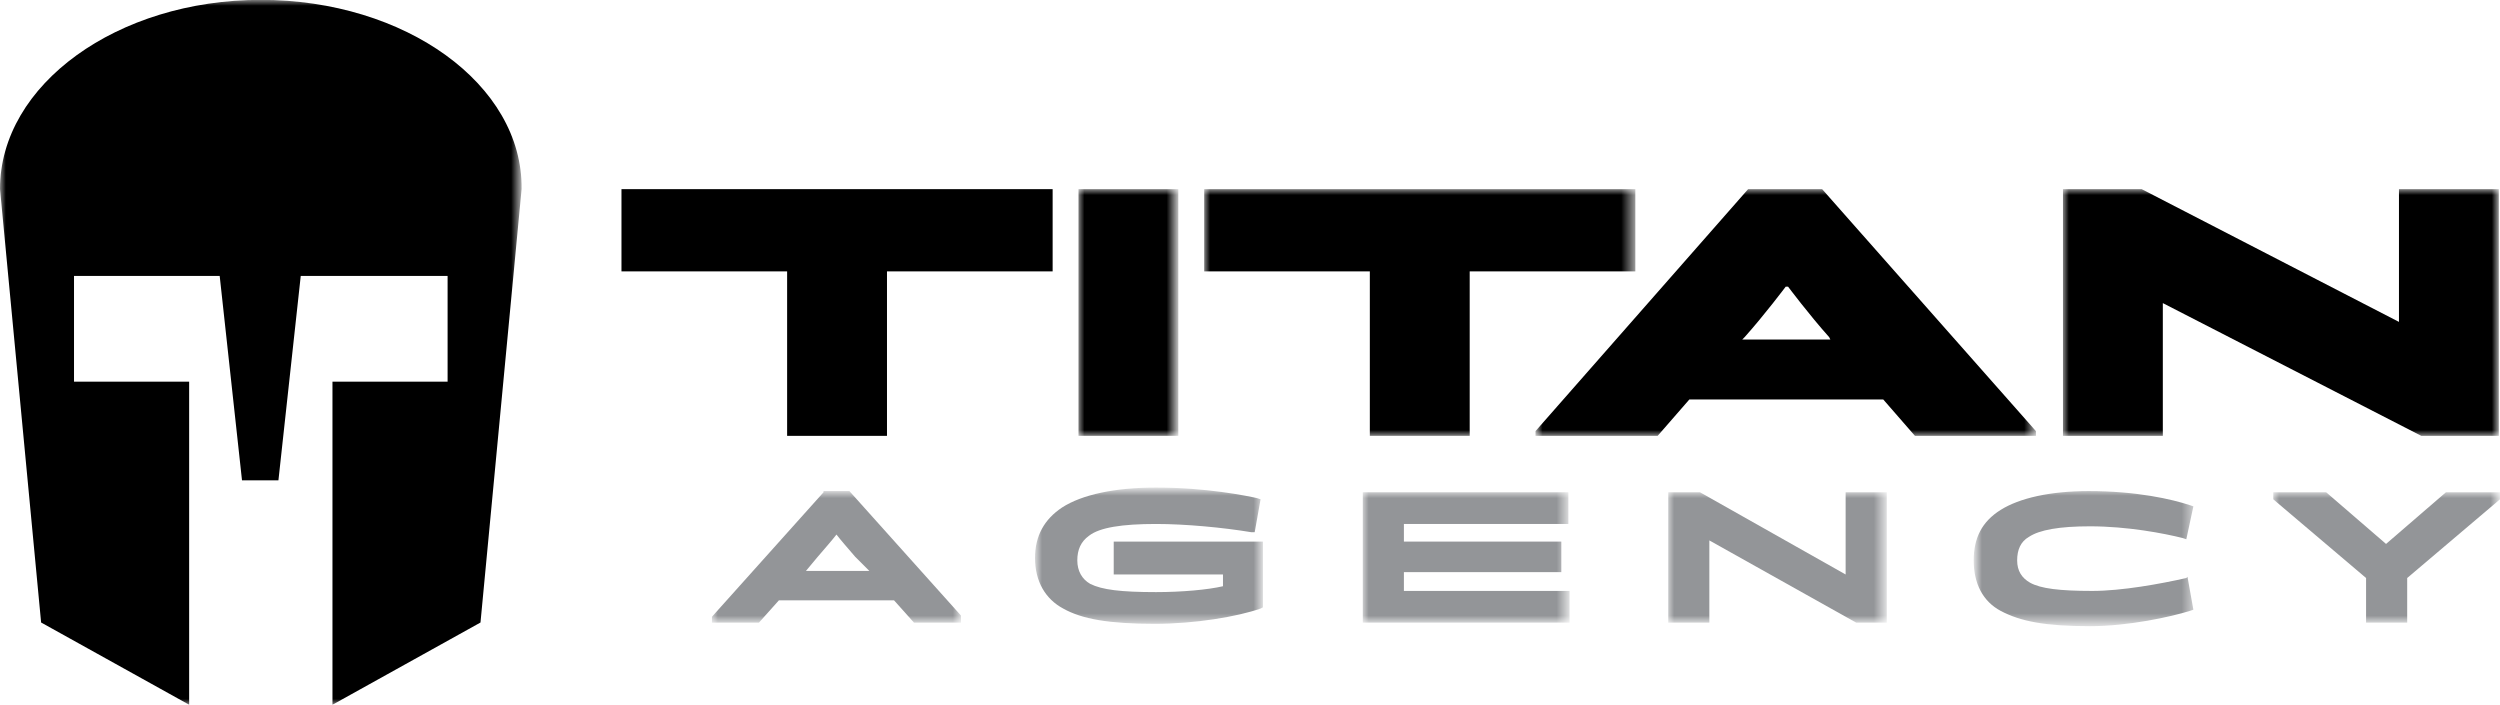
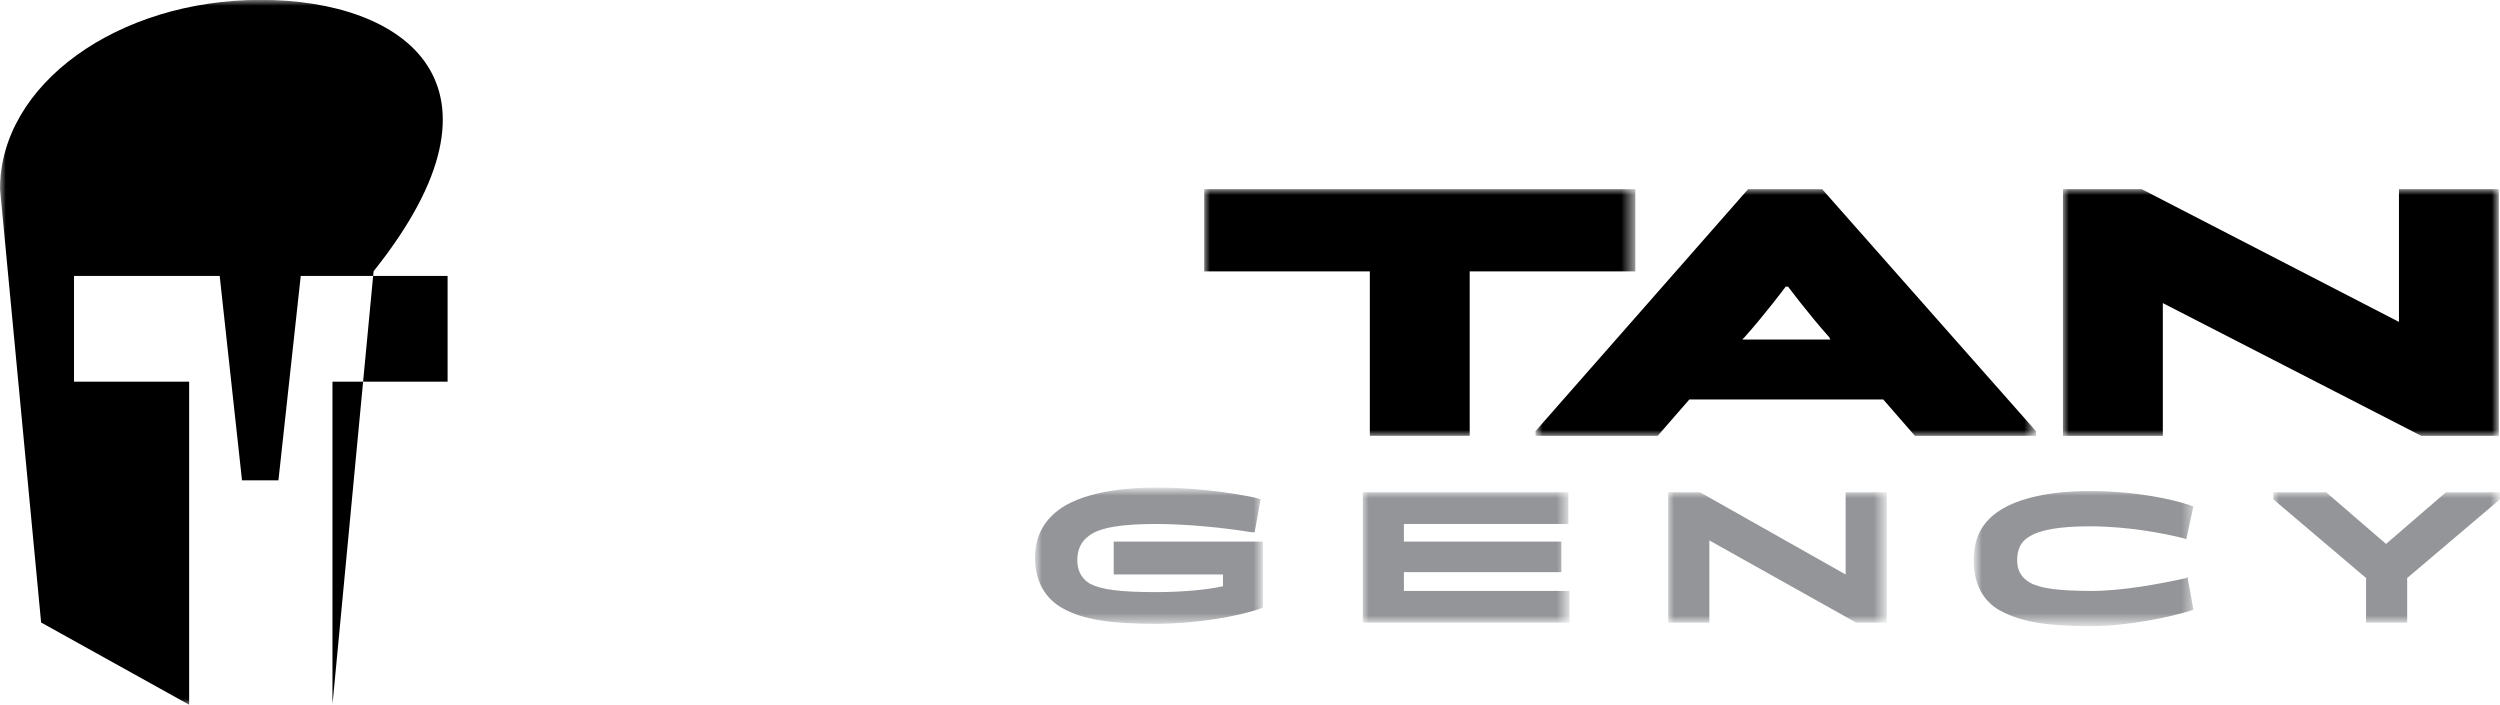
<svg xmlns="http://www.w3.org/2000/svg" version="1.1" id="Layer_1" x="0px" y="0px" width="212.8px" height="60px" viewBox="0 0 212.8 60" style="enable-background:new 0 0 212.8 60;" xml:space="preserve">
  <style type="text/css">
	.st0{filter:url(#Adobe_OpacityMaskFilter);}
	.st1{fill:#FFFFFF;}
	.st2{mask:url(#mask-2_1_);}
	.st3{filter:url(#Adobe_OpacityMaskFilter_1_);}
	.st4{mask:url(#mask-4_1_);}
	.st5{filter:url(#Adobe_OpacityMaskFilter_2_);}
	.st6{mask:url(#mask-4_2_);}
	.st7{filter:url(#Adobe_OpacityMaskFilter_3_);}
	.st8{mask:url(#mask-4_3_);}
	.st9{filter:url(#Adobe_OpacityMaskFilter_4_);}
	.st10{mask:url(#mask-4_4_);}
	.st11{filter:url(#Adobe_OpacityMaskFilter_5_);}
	.st12{mask:url(#mask-4_5_);fill:#939598;}
	.st13{filter:url(#Adobe_OpacityMaskFilter_6_);}
	.st14{mask:url(#mask-4_6_);fill:#939598;}
	.st15{filter:url(#Adobe_OpacityMaskFilter_7_);}
	.st16{mask:url(#mask-4_7_);fill:#939598;}
	.st17{filter:url(#Adobe_OpacityMaskFilter_8_);}
	.st18{mask:url(#mask-4_8_);fill:#939598;}
	.st19{filter:url(#Adobe_OpacityMaskFilter_9_);}
	.st20{mask:url(#mask-4_9_);fill:#939598;}
	.st21{filter:url(#Adobe_OpacityMaskFilter_10_);}
	.st22{mask:url(#mask-4_10_);fill:#939598;}
</style>
  <title>Page 1 Copy 2</title>
  <desc>Created with Sketch.</desc>
  <g id="Desktop-Header" transform="translate(-112, -20)">
    <g id="Page-1-Copy-2" transform="translate(112, 20)">
      <g id="Group-3" transform="translate(0, 0.288)">
        <g id="Clip-2">
			</g>
        <defs>
          <filter id="Adobe_OpacityMaskFilter" filterUnits="userSpaceOnUse" x="0" y="-0.3" width="44.5" height="60">
            <feColorMatrix type="matrix" values="1 0 0 0 0  0 1 0 0 0  0 0 1 0 0  0 0 0 1 0" />
          </filter>
        </defs>
        <mask maskUnits="userSpaceOnUse" x="0" y="-0.3" width="44.5" height="60" id="mask-2_1_">
          <g class="st0">
            <polygon id="path-1_1_" class="st1" points="0,-0.3 44.5,-0.3 44.5,59.7 0,59.7      " />
          </g>
        </mask>
-         <path id="Fill-1" class="st2" d="M22.2-0.3C10-0.3,0,6.9,0,15.8l3.5,36.9l12.6,7V32.2H6.3v-9h12.4l1.9,17.4h3.1l1.9-17.4h12.5v9     h-9.8v27.5l12.6-7l3.5-36.9C44.5,6.9,34.5-0.3,22.2-0.3" />
+         <path id="Fill-1" class="st2" d="M22.2-0.3C10-0.3,0,6.9,0,15.8l3.5,36.9l12.6,7V32.2H6.3v-9h12.4l1.9,17.4h3.1l1.9-17.4h12.5v9     h-9.8v27.5l3.5-36.9C44.5,6.9,34.5-0.3,22.2-0.3" />
      </g>
-       <polygon id="Fill-4" points="52.9,23.1 52.9,16.1 89.6,16.1 89.6,23.1 75.5,23.1 75.5,37.1 67,37.1 67,23.1   " />
      <g id="Clip-7">
		</g>
      <defs>
        <filter id="Adobe_OpacityMaskFilter_1_" filterUnits="userSpaceOnUse" x="91.8" y="16.1" width="8.5" height="21">
          <feColorMatrix type="matrix" values="1 0 0 0 0  0 1 0 0 0  0 0 1 0 0  0 0 0 1 0" />
        </filter>
      </defs>
      <mask maskUnits="userSpaceOnUse" x="91.8" y="16.1" width="8.5" height="21" id="mask-4_1_">
        <g class="st3">
-           <polygon id="path-3_1_" class="st1" points="0,60 212.8,60 212.8,0 0,0     " />
-         </g>
+           </g>
      </mask>
-       <polygon id="Fill-6" class="st4" points="91.8,37.1 100.3,37.1 100.3,16.1 91.8,16.1   " />
      <defs>
        <filter id="Adobe_OpacityMaskFilter_2_" filterUnits="userSpaceOnUse" x="102.5" y="16.1" width="36.7" height="21">
          <feColorMatrix type="matrix" values="1 0 0 0 0  0 1 0 0 0  0 0 1 0 0  0 0 0 1 0" />
        </filter>
      </defs>
      <mask maskUnits="userSpaceOnUse" x="102.5" y="16.1" width="36.7" height="21" id="mask-4_2_">
        <g class="st5">
          <polygon id="path-3_2_" class="st1" points="0,60 212.8,60 212.8,0 0,0     " />
        </g>
      </mask>
      <polygon id="Fill-8" class="st6" points="102.5,23.1 102.5,16.1 139.2,16.1 139.2,23.1 125.1,23.1 125.1,37.1 116.6,37.1     116.6,23.1   " />
      <defs>
        <filter id="Adobe_OpacityMaskFilter_3_" filterUnits="userSpaceOnUse" x="130.8" y="16.1" width="42.6" height="21">
          <feColorMatrix type="matrix" values="1 0 0 0 0  0 1 0 0 0  0 0 1 0 0  0 0 0 1 0" />
        </filter>
      </defs>
      <mask maskUnits="userSpaceOnUse" x="130.8" y="16.1" width="42.6" height="21" id="mask-4_3_">
        <g class="st7">
          <polygon id="path-3_3_" class="st1" points="0,60 212.8,60 212.8,0 0,0     " />
        </g>
      </mask>
      <path id="Fill-9" class="st8" d="M148.3,28.9h7.5l-0.1-0.2c-1.7-1.9-3.5-4.3-3.5-4.3H152c0,0-1.8,2.4-3.5,4.3L148.3,28.9z     M160.3,34h-16.5l-2.7,3.1h-10.4v-0.4l18.1-20.6h6.3l18.2,20.6v0.4H163L160.3,34z" />
      <defs>
        <filter id="Adobe_OpacityMaskFilter_4_" filterUnits="userSpaceOnUse" x="175.6" y="16.1" width="37.1" height="21">
          <feColorMatrix type="matrix" values="1 0 0 0 0  0 1 0 0 0  0 0 1 0 0  0 0 0 1 0" />
        </filter>
      </defs>
      <mask maskUnits="userSpaceOnUse" x="175.6" y="16.1" width="37.1" height="21" id="mask-4_4_">
        <g class="st9">
          <polygon id="path-3_4_" class="st1" points="0,60 212.8,60 212.8,0 0,0     " />
        </g>
      </mask>
      <polygon id="Fill-10" class="st10" points="184.1,25.8 184.1,37.1 175.6,37.1 175.6,16.1 182.3,16.1 204.2,27.4 204.2,16.1     212.7,16.1 212.7,37.1 206.1,37.1   " />
      <defs>
        <filter id="Adobe_OpacityMaskFilter_5_" filterUnits="userSpaceOnUse" x="60.6" y="41.9" width="21.3" height="11.1">
          <feColorMatrix type="matrix" values="1 0 0 0 0  0 1 0 0 0  0 0 1 0 0  0 0 0 1 0" />
        </filter>
      </defs>
      <mask maskUnits="userSpaceOnUse" x="60.6" y="41.9" width="21.3" height="11.1" id="mask-4_5_">
        <g class="st11">
          <polygon id="path-3_5_" class="st1" points="0,60 212.8,60 212.8,0 0,0     " />
        </g>
      </mask>
-       <path id="Fill-11" class="st12" d="M74,48.6h-5.4l1-1.2c0.6-0.7,1.3-1.5,1.6-1.9c0.3,0.4,1,1.2,1.6,1.9L74,48.6z M70.1,41.9    l-9.5,10.6V53h4l1.7-1.9h9.8l1.7,1.9h4v-0.6l-9.5-10.6H70.1z" />
      <defs>
        <filter id="Adobe_OpacityMaskFilter_6_" filterUnits="userSpaceOnUse" x="88.2" y="41.7" width="19.4" height="11.6">
          <feColorMatrix type="matrix" values="1 0 0 0 0  0 1 0 0 0  0 0 1 0 0  0 0 0 1 0" />
        </filter>
      </defs>
      <mask maskUnits="userSpaceOnUse" x="88.2" y="41.7" width="19.4" height="11.6" id="mask-4_6_">
        <g class="st13">
          <polygon id="path-3_6_" class="st1" points="0,60 212.8,60 212.8,0 0,0     " />
        </g>
      </mask>
      <path id="Fill-12" class="st14" d="M94.8,48.9h9.3v1c-1.3,0.3-3.5,0.5-5.7,0.5c-3,0-4.6-0.2-5.6-0.7c-0.7-0.4-1.1-1.1-1.1-2    c0-0.9,0.3-1.6,1-2.1c0.9-0.7,2.8-1,5.7-1c2.5,0,5.7,0.3,8.1,0.7l0.3,0l0.5-2.8l-0.3-0.1c-0.9-0.2-4.3-0.9-8.6-0.9    c-3.5,0-6.3,0.6-8,1.7c-1.5,1-2.3,2.4-2.3,4.3c0,2,0.9,3.5,2.4,4.3c1.6,0.9,3.9,1.3,7.8,1.3c3.4,0,7-0.6,9-1.3l0.2-0.1v-5.6H94.8    V48.9z" />
      <defs>
        <filter id="Adobe_OpacityMaskFilter_7_" filterUnits="userSpaceOnUse" x="116" y="41.9" width="17.6" height="11.1">
          <feColorMatrix type="matrix" values="1 0 0 0 0  0 1 0 0 0  0 0 1 0 0  0 0 0 1 0" />
        </filter>
      </defs>
      <mask maskUnits="userSpaceOnUse" x="116" y="41.9" width="17.6" height="11.1" id="mask-4_7_">
        <g class="st15">
          <polygon id="path-3_7_" class="st1" points="0,60 212.8,60 212.8,0 0,0     " />
        </g>
      </mask>
      <polygon id="Fill-13" class="st16" points="119.5,48.7 132.9,48.7 132.9,46.1 119.5,46.1 119.5,44.6 133.5,44.6 133.5,41.9     116,41.9 116,53 133.6,53 133.6,50.3 119.5,50.3   " />
      <defs>
        <filter id="Adobe_OpacityMaskFilter_8_" filterUnits="userSpaceOnUse" x="142" y="41.9" width="18.6" height="11.1">
          <feColorMatrix type="matrix" values="1 0 0 0 0  0 1 0 0 0  0 0 1 0 0  0 0 0 1 0" />
        </filter>
      </defs>
      <mask maskUnits="userSpaceOnUse" x="142" y="41.9" width="18.6" height="11.1" id="mask-4_8_">
        <g class="st17">
          <polygon id="path-3_8_" class="st1" points="0,60 212.8,60 212.8,0 0,0     " />
        </g>
      </mask>
      <polygon id="Fill-14" class="st18" points="157.1,48.9 144.7,41.9 142,41.9 142,53 145.5,53 145.5,46 158,53 160.6,53 160.6,41.9     157.1,41.9   " />
      <defs>
        <filter id="Adobe_OpacityMaskFilter_9_" filterUnits="userSpaceOnUse" x="168.2" y="41.7" width="18.7" height="11.6">
          <feColorMatrix type="matrix" values="1 0 0 0 0  0 1 0 0 0  0 0 1 0 0  0 0 0 1 0" />
        </filter>
      </defs>
      <mask maskUnits="userSpaceOnUse" x="168.2" y="41.7" width="18.7" height="11.6" id="mask-4_9_">
        <g class="st19">
          <polygon id="path-3_9_" class="st1" points="0,60 212.8,60 212.8,0 0,0     " />
        </g>
      </mask>
      <path id="Fill-15" class="st20" d="M186.1,49.2c-2.2,0.5-5.5,1.1-8,1.1c-2.8,0-4.4-0.2-5.3-0.7c-0.7-0.4-1.1-1-1.1-1.9    c0-0.9,0.3-1.6,1-2c0.9-0.6,2.6-0.9,5.2-0.9c3.2,0,6.3,0.6,7.9,1l0.3,0.1l0.6-2.8l-0.3-0.1c-1.5-0.5-4.5-1.2-8.6-1.2    c-3.3,0-5.9,0.6-7.5,1.6c-1.6,1-2.3,2.4-2.3,4.3c0,2,0.8,3.5,2.3,4.3c1.7,0.9,3.8,1.3,7.6,1.3c3.3,0,6.9-0.8,8.5-1.3l0.3-0.1    l-0.5-2.8L186.1,49.2z" />
      <defs>
        <filter id="Adobe_OpacityMaskFilter_10_" filterUnits="userSpaceOnUse" x="193.5" y="41.9" width="19.3" height="11.1">
          <feColorMatrix type="matrix" values="1 0 0 0 0  0 1 0 0 0  0 0 1 0 0  0 0 0 1 0" />
        </filter>
      </defs>
      <mask maskUnits="userSpaceOnUse" x="193.5" y="41.9" width="19.3" height="11.1" id="mask-4_10_">
        <g class="st21">
          <polygon id="path-3_10_" class="st1" points="0,60 212.8,60 212.8,0 0,0     " />
        </g>
      </mask>
      <polygon id="Fill-16" class="st22" points="208.2,41.9 203.1,46.3 198,41.9 193.5,41.9 193.5,42.5 201.4,49.2 201.4,53 204.9,53     204.9,49.2 212.8,42.5 212.8,41.9   " />
    </g>
  </g>
</svg>